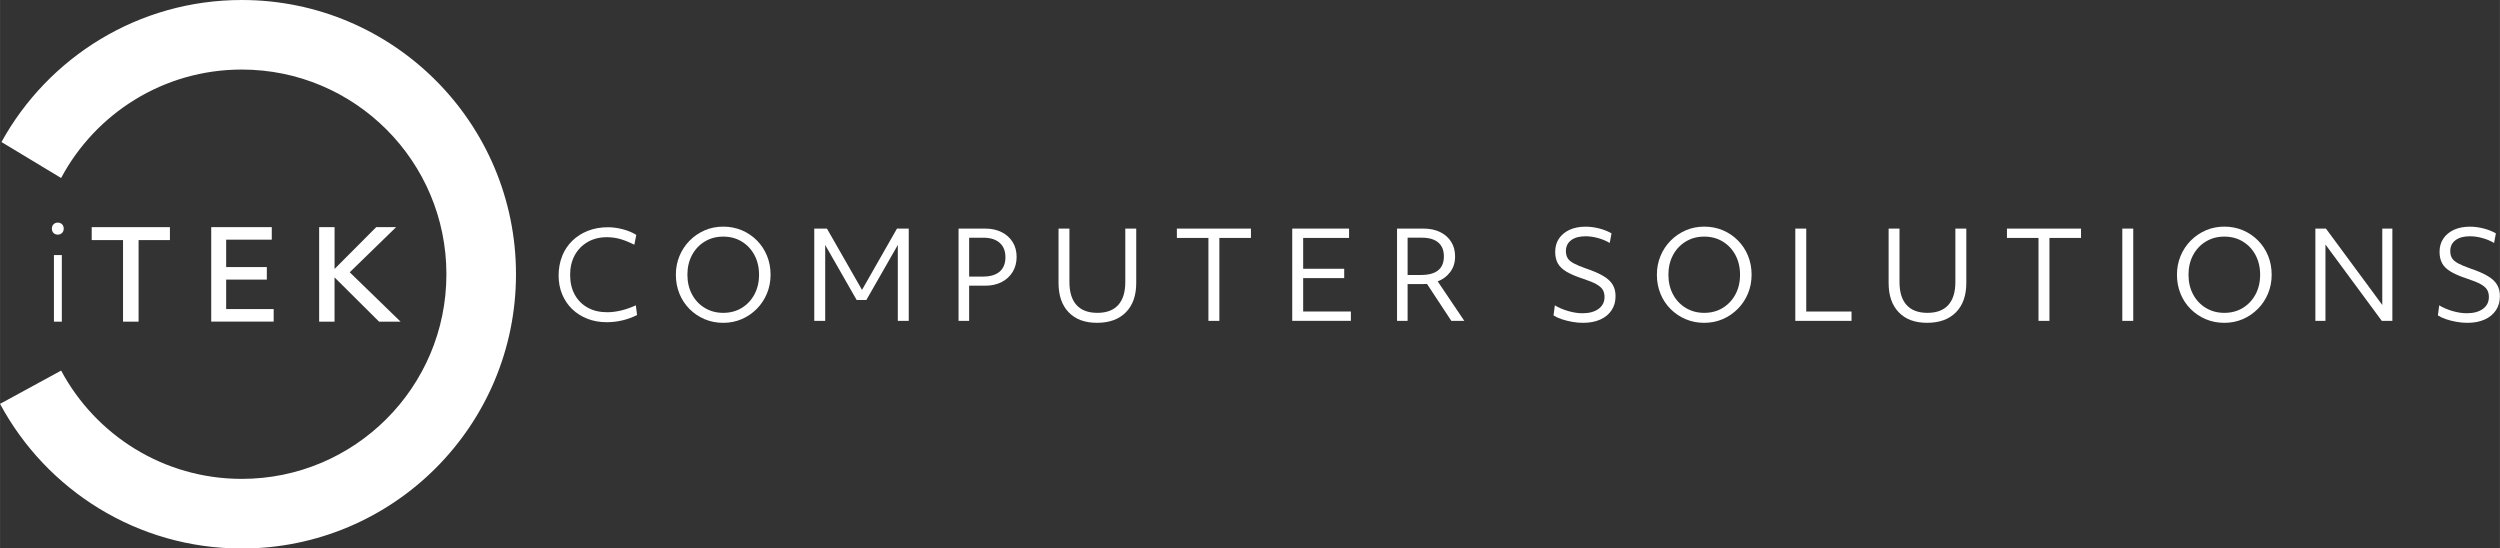
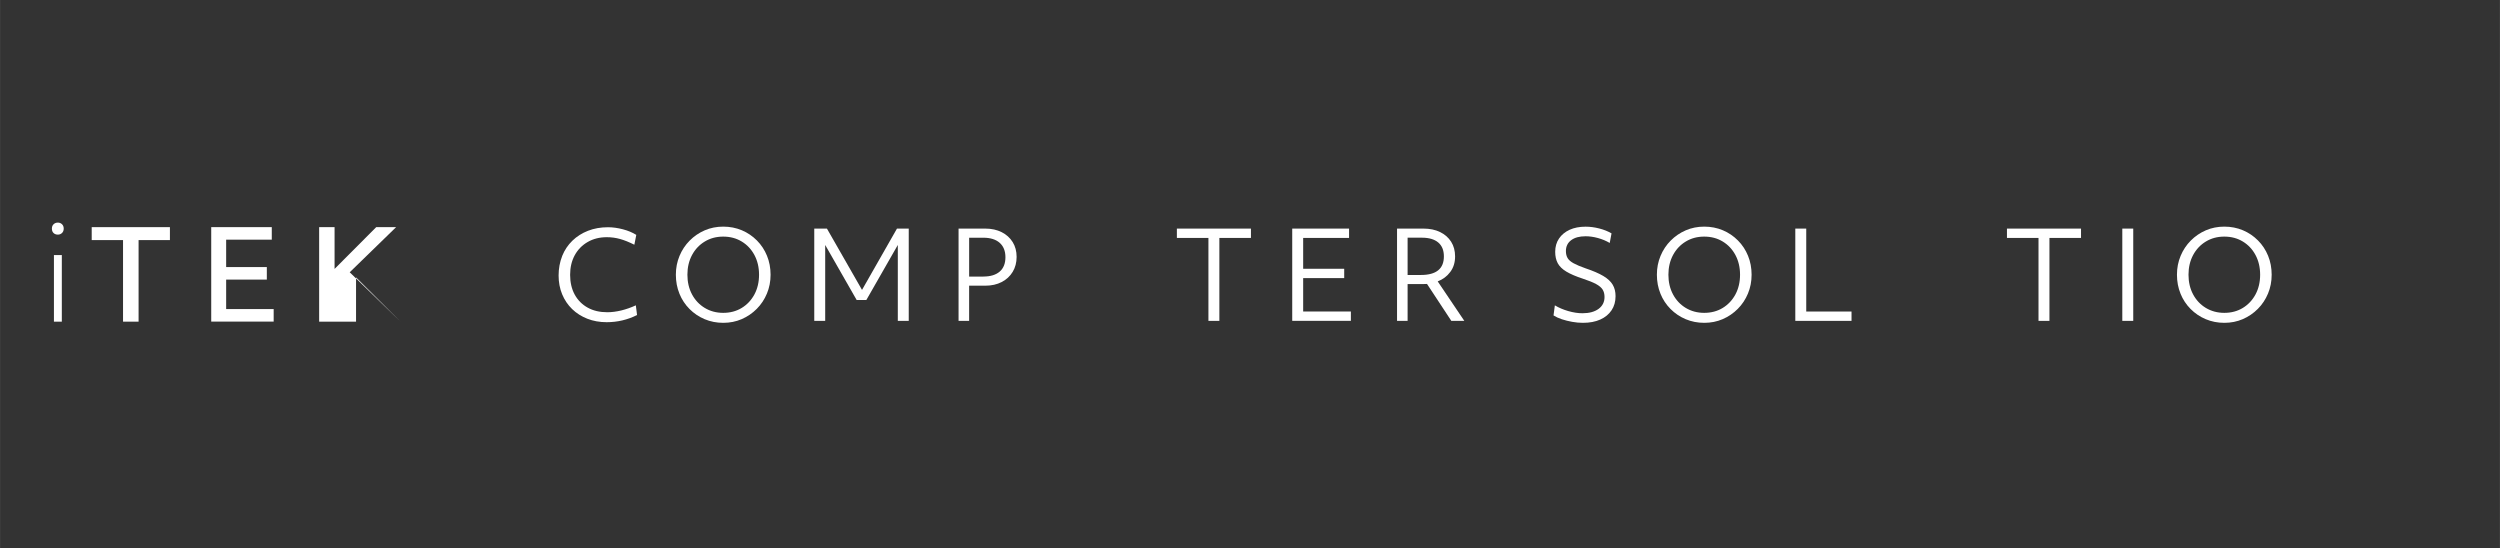
<svg xmlns="http://www.w3.org/2000/svg" id="Layer_1" data-name="Layer 1" width="359.72mm" height="78.92mm" viewBox="0 0 1019.69 223.72">
  <rect x="0" y="0" width="1019.69" height="223.72" fill="#333333" stroke="none" />
  <defs>
    <style>
      .cls-1 {
        fill: #fff;
        stroke-width: 0px;
      }
    </style>
  </defs>
  <g>
    <g>
      <path class="cls-1" d="M50.17,131.2v-33.27h-12.78v-5.28h31.9v5.28h-12.78v33.27h-6.34Z" />
      <path class="cls-1" d="M86.14,131.2v-38.55h24.7v5.12h-18.61v11.16h16.59v5.12h-16.59v12.02h19.38v5.12h-25.46Z" />
-       <path class="cls-1" d="M130.16,131.2v-38.55h6.29v17.04l16.99-17.04h8.11l-18.92,18.41,20.74,20.14h-8.77l-18.16-18.06v18.06h-6.29Z" />
+       <path class="cls-1" d="M130.16,131.2v-38.55h6.29v17.04l16.99-17.04h8.11l-18.92,18.41,20.74,20.14l-18.16-18.06v18.06h-6.29Z" />
    </g>
    <path class="cls-1" d="M23.59,95.7c-.7,0-1.29-.21-1.75-.64-.46-.43-.69-1.03-.69-1.81s.23-1.33.69-1.78c.46-.45,1.05-.67,1.75-.67.67,0,1.23.22,1.69.67.46.44.69,1.04.69,1.78s-.23,1.33-.69,1.78c-.46.45-1.03.67-1.69.67ZM21.98,131.2v-27.16h3.22v27.16h-3.22Z" />
  </g>
  <g>
    <g>
      <path class="cls-1" d="M229.28,104.43c.97-2.41,2.36-4.49,4.16-6.24,1.8-1.75,3.93-3.1,6.39-4.06,2.46-.96,5.18-1.44,8.15-1.44,1.95,0,3.98.28,6.09.84s3.93,1.32,5.45,2.28l-.79,4.01c-2.18-1.09-4.14-1.87-5.87-2.35-1.73-.48-3.53-.72-5.37-.72-2.94,0-5.54.65-7.8,1.96-2.26,1.3-4.02,3.1-5.28,5.4-1.25,2.3-1.88,4.96-1.88,8s.63,5.8,1.88,8.07,3.01,4.04,5.28,5.3c2.26,1.26,4.93,1.88,8,1.88,1.82,0,3.73-.25,5.75-.74,2.01-.5,3.98-1.19,5.89-2.08l.5,3.96c-3.9,1.95-8.02,2.92-12.38,2.92-2.87,0-5.51-.47-7.9-1.41-2.39-.94-4.47-2.26-6.22-3.96-1.75-1.7-3.1-3.71-4.06-6.04-.96-2.33-1.44-4.88-1.44-7.65s.49-5.51,1.46-7.92Z" />
      <path class="cls-1" d="M277.12,119.79c-.97-2.38-1.46-4.95-1.46-7.73s.5-5.3,1.49-7.68c.99-2.38,2.37-4.46,4.14-6.24s3.81-3.18,6.14-4.19c2.33-1.01,4.85-1.51,7.55-1.51s5.27.5,7.6,1.49,4.38,2.38,6.14,4.16c1.77,1.78,3.14,3.86,4.11,6.24.97,2.38,1.46,4.95,1.46,7.73s-.5,5.3-1.49,7.68c-.99,2.38-2.37,4.46-4.14,6.24-1.77,1.78-3.81,3.18-6.14,4.19s-4.85,1.51-7.55,1.51-5.23-.5-7.58-1.49c-2.34-.99-4.4-2.38-6.17-4.16-1.77-1.78-3.14-3.86-4.11-6.24ZM309.59,112.06c0-3-.63-5.68-1.88-8.02-1.25-2.34-2.98-4.19-5.18-5.52-2.2-1.34-4.71-2.01-7.55-2.01s-5.32.67-7.53,2.01c-2.21,1.34-3.95,3.18-5.2,5.52-1.25,2.35-1.88,5.02-1.88,8.02s.63,5.68,1.88,8.02c1.25,2.34,2.99,4.19,5.2,5.52,2.21,1.34,4.72,2.01,7.53,2.01s5.36-.67,7.55-2.01c2.2-1.34,3.92-3.18,5.18-5.52,1.25-2.34,1.88-5.02,1.88-8.02Z" />
      <path class="cls-1" d="M332.13,93.24h5.15l14.31,25.01,14.26-25.01h4.8v37.64h-4.46v-30.96l-12.83,22.44h-3.96l-12.83-22.44v30.96h-4.46v-37.64Z" />
      <path class="cls-1" d="M390.97,93.24h10.9c2.54,0,4.77.49,6.69,1.46,1.92.97,3.41,2.32,4.48,4.04,1.07,1.72,1.61,3.73,1.61,6.04s-.54,4.35-1.61,6.12c-1.07,1.77-2.57,3.15-4.48,4.14s-4.14,1.49-6.69,1.49h-6.59v14.36h-4.31v-37.64ZM401.07,112.8c2.91,0,5.13-.68,6.69-2.03,1.55-1.35,2.33-3.3,2.33-5.84s-.79-4.51-2.35-5.89-3.79-2.08-6.66-2.08h-5.79v15.85h5.79Z" />
-       <path class="cls-1" d="M431.73,93.24h4.46v21.79c0,4.13.97,7.26,2.9,9.39,1.93,2.13,4.76,3.19,8.5,3.19s6.56-1.06,8.49-3.19c1.93-2.13,2.9-5.26,2.9-9.39v-21.79h4.46v22.19c0,5.12-1.41,9.11-4.23,11.96-2.82,2.86-6.74,4.28-11.76,4.28s-8.81-1.43-11.56-4.28c-2.76-2.86-4.14-6.84-4.14-11.96v-22.19Z" />
      <path class="cls-1" d="M492.9,97.05h-12.88v-3.81h30.21v3.81h-12.88v33.83h-4.46v-33.83Z" />
      <path class="cls-1" d="M527.07,93.24h23.18v3.81h-18.72v12.58h16.74v3.81h-16.74v13.62h19.46v3.81h-23.92v-37.64Z" />
      <path class="cls-1" d="M569.82,93.24h10.75c2.61,0,4.88.47,6.81,1.41s3.43,2.26,4.51,3.96c1.07,1.7,1.61,3.69,1.61,5.97,0,2.48-.65,4.59-1.96,6.34-1.3,1.75-3.01,3.04-5.13,3.86l10.85,16.1h-5.3l-9.91-15.06c-.53.03-1.07.05-1.63.05h-6.29v15.01h-4.31v-37.64ZM579.57,112.16c6.24,0,9.36-2.53,9.36-7.58,0-2.48-.77-4.37-2.3-5.67-1.54-1.3-3.76-1.96-6.66-1.96h-5.84v15.21h5.45Z" />
      <path class="cls-1" d="M657.33,126.55c-1.09,1.63-2.62,2.9-4.61,3.79-1.98.89-4.34,1.34-7.08,1.34-1.42,0-2.87-.13-4.36-.4-1.49-.26-2.9-.62-4.24-1.06-1.34-.45-2.47-.97-3.39-1.56l.54-4.11c1.58.96,3.4,1.73,5.45,2.33,2.05.59,3.98.89,5.79.89,2.77,0,4.97-.59,6.59-1.78,1.62-1.19,2.43-2.81,2.43-4.85,0-1.19-.26-2.2-.77-3.02-.51-.82-1.41-1.58-2.7-2.28-1.29-.69-3.09-1.42-5.4-2.18-2.81-.92-5.04-1.88-6.69-2.87-1.65-.99-2.82-2.13-3.52-3.42-.69-1.29-1.04-2.84-1.04-4.66,0-2.08.52-3.89,1.56-5.42s2.48-2.72,4.33-3.57c1.85-.84,4.01-1.26,6.49-1.26,1.82,0,3.67.24,5.55.72,1.88.48,3.57,1.15,5.05,2.01l-.74,3.91c-1.45-.86-3.05-1.53-4.8-2.01-1.75-.48-3.43-.72-5.05-.72-2.51,0-4.47.54-5.89,1.61-1.42,1.07-2.13,2.55-2.13,4.43,0,1.12.23,2.07.69,2.85.46.78,1.28,1.49,2.45,2.13,1.17.64,2.8,1.33,4.88,2.06,3.04,1.02,5.45,2.06,7.23,3.12,1.78,1.06,3.06,2.25,3.84,3.57.78,1.32,1.16,2.87,1.16,4.66,0,2.21-.54,4.14-1.63,5.77Z" />
      <path class="cls-1" d="M677.27,119.79c-.97-2.38-1.46-4.95-1.46-7.73s.5-5.3,1.49-7.68,2.37-4.46,4.14-6.24c1.77-1.78,3.81-3.18,6.14-4.19,2.33-1.01,4.85-1.51,7.55-1.51s5.27.5,7.6,1.49c2.33.99,4.38,2.38,6.14,4.16,1.77,1.78,3.14,3.86,4.11,6.24s1.46,4.95,1.46,7.73-.5,5.3-1.49,7.68-2.37,4.46-4.14,6.24c-1.77,1.78-3.81,3.18-6.14,4.19s-4.85,1.51-7.55,1.51-5.23-.5-7.58-1.49c-2.35-.99-4.4-2.38-6.17-4.16s-3.14-3.86-4.11-6.24ZM709.73,112.06c0-3-.63-5.68-1.88-8.02-1.25-2.34-2.98-4.19-5.18-5.52-2.2-1.34-4.71-2.01-7.55-2.01s-5.32.67-7.53,2.01-3.95,3.18-5.2,5.52c-1.25,2.35-1.88,5.02-1.88,8.02s.63,5.68,1.88,8.02c1.25,2.34,2.99,4.19,5.2,5.52s4.72,2.01,7.53,2.01,5.36-.67,7.55-2.01c2.2-1.34,3.92-3.18,5.18-5.52,1.25-2.34,1.88-5.02,1.88-8.02Z" />
      <path class="cls-1" d="M732.27,93.24h4.46v33.83h18.47v3.81h-22.93v-37.64Z" />
-       <path class="cls-1" d="M770.31,93.24h4.46v21.79c0,4.13.97,7.26,2.9,9.39,1.93,2.13,4.76,3.19,8.5,3.19s6.56-1.06,8.49-3.19c1.93-2.13,2.9-5.26,2.9-9.39v-21.79h4.46v22.19c0,5.12-1.41,9.11-4.23,11.96-2.82,2.86-6.74,4.28-11.76,4.28s-8.81-1.43-11.56-4.28c-2.76-2.86-4.14-6.84-4.14-11.96v-22.19Z" />
      <path class="cls-1" d="M831.48,97.05h-12.88v-3.81h30.21v3.81h-12.88v33.83h-4.46v-33.83Z" />
      <path class="cls-1" d="M865.65,93.24h4.46v37.64h-4.46v-37.64Z" />
      <path class="cls-1" d="M889.4,119.79c-.97-2.38-1.46-4.95-1.46-7.73s.5-5.3,1.49-7.68,2.37-4.46,4.14-6.24c1.77-1.78,3.81-3.18,6.14-4.19,2.33-1.01,4.85-1.51,7.55-1.51s5.27.5,7.6,1.49c2.33.99,4.38,2.38,6.14,4.16,1.77,1.78,3.14,3.86,4.11,6.24s1.46,4.95,1.46,7.73-.5,5.3-1.49,7.68-2.37,4.46-4.14,6.24c-1.77,1.78-3.81,3.18-6.14,4.19s-4.85,1.51-7.55,1.51-5.23-.5-7.58-1.49c-2.35-.99-4.4-2.38-6.17-4.16s-3.14-3.86-4.11-6.24ZM921.87,112.06c0-3-.63-5.68-1.88-8.02-1.25-2.34-2.98-4.19-5.18-5.52-2.2-1.34-4.71-2.01-7.55-2.01s-5.32.67-7.53,2.01-3.95,3.18-5.2,5.52c-1.25,2.35-1.88,5.02-1.88,8.02s.63,5.68,1.88,8.02c1.25,2.34,2.99,4.19,5.2,5.52s4.72,2.01,7.53,2.01,5.36-.67,7.55-2.01c2.2-1.34,3.92-3.18,5.18-5.52,1.25-2.34,1.88-5.02,1.88-8.02Z" />
-       <path class="cls-1" d="M944.4,93.24h4.31l22.98,31.15v-31.15h4.11v37.64h-4.31l-22.98-31.15v31.15h-4.11v-37.64Z" />
-       <path class="cls-1" d="M1018.05,126.55c-1.09,1.63-2.62,2.9-4.61,3.79-1.98.89-4.34,1.34-7.08,1.34-1.42,0-2.87-.13-4.36-.4-1.49-.26-2.9-.62-4.24-1.06-1.34-.45-2.47-.97-3.39-1.56l.54-4.11c1.58.96,3.4,1.73,5.45,2.33,2.05.59,3.98.89,5.79.89,2.77,0,4.97-.59,6.59-1.78,1.62-1.19,2.43-2.81,2.43-4.85,0-1.19-.26-2.2-.77-3.02-.51-.82-1.41-1.58-2.7-2.28-1.29-.69-3.09-1.42-5.4-2.18-2.81-.92-5.04-1.88-6.69-2.87-1.65-.99-2.82-2.13-3.52-3.42-.69-1.29-1.04-2.84-1.04-4.66,0-2.08.52-3.89,1.56-5.42s2.48-2.72,4.33-3.57c1.85-.84,4.01-1.26,6.49-1.26,1.82,0,3.67.24,5.55.72,1.88.48,3.57,1.15,5.05,2.01l-.74,3.91c-1.45-.86-3.05-1.53-4.8-2.01-1.75-.48-3.43-.72-5.05-.72-2.51,0-4.47.54-5.89,1.61-1.42,1.07-2.13,2.55-2.13,4.43,0,1.12.23,2.07.69,2.85.46.78,1.28,1.49,2.45,2.13,1.17.64,2.8,1.33,4.88,2.06,3.04,1.02,5.45,2.06,7.23,3.12,1.78,1.06,3.06,2.25,3.84,3.57.78,1.32,1.16,2.87,1.16,4.66,0,2.21-.54,4.14-1.63,5.77Z" />
    </g>
-     <path class="cls-1" d="M98.59,0C56.37,0,19.62,23.4.58,57.93l24.33,14.67c14.04-26.31,41.76-44.23,73.68-44.23,46.11,0,83.48,37.37,83.48,83.48s-37.37,83.48-83.48,83.48c-31.89,0-59.61-17.88-73.67-44.17L0,164.73c18.87,35.12,55.94,59,98.59,59,61.78,0,111.86-50.08,111.86-111.86S160.37,0,98.59,0Z" />
  </g>
</svg>